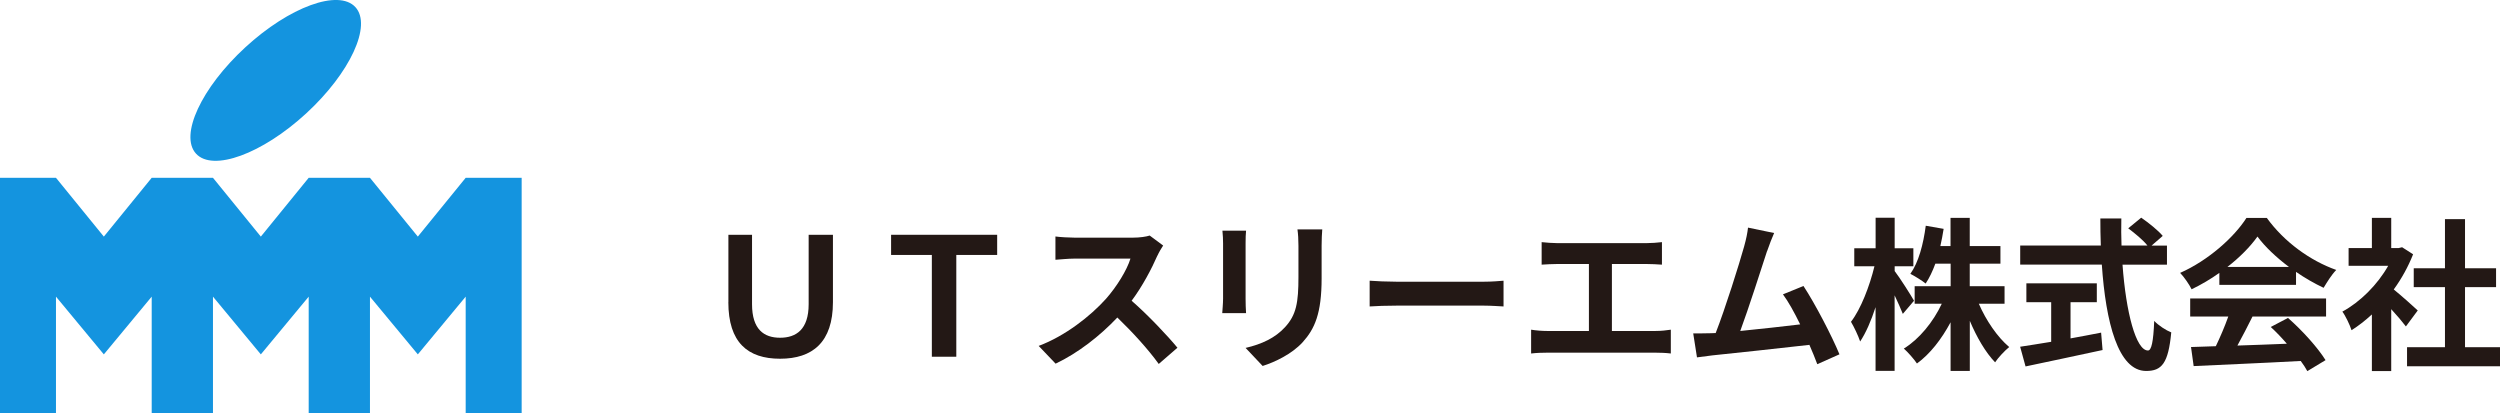
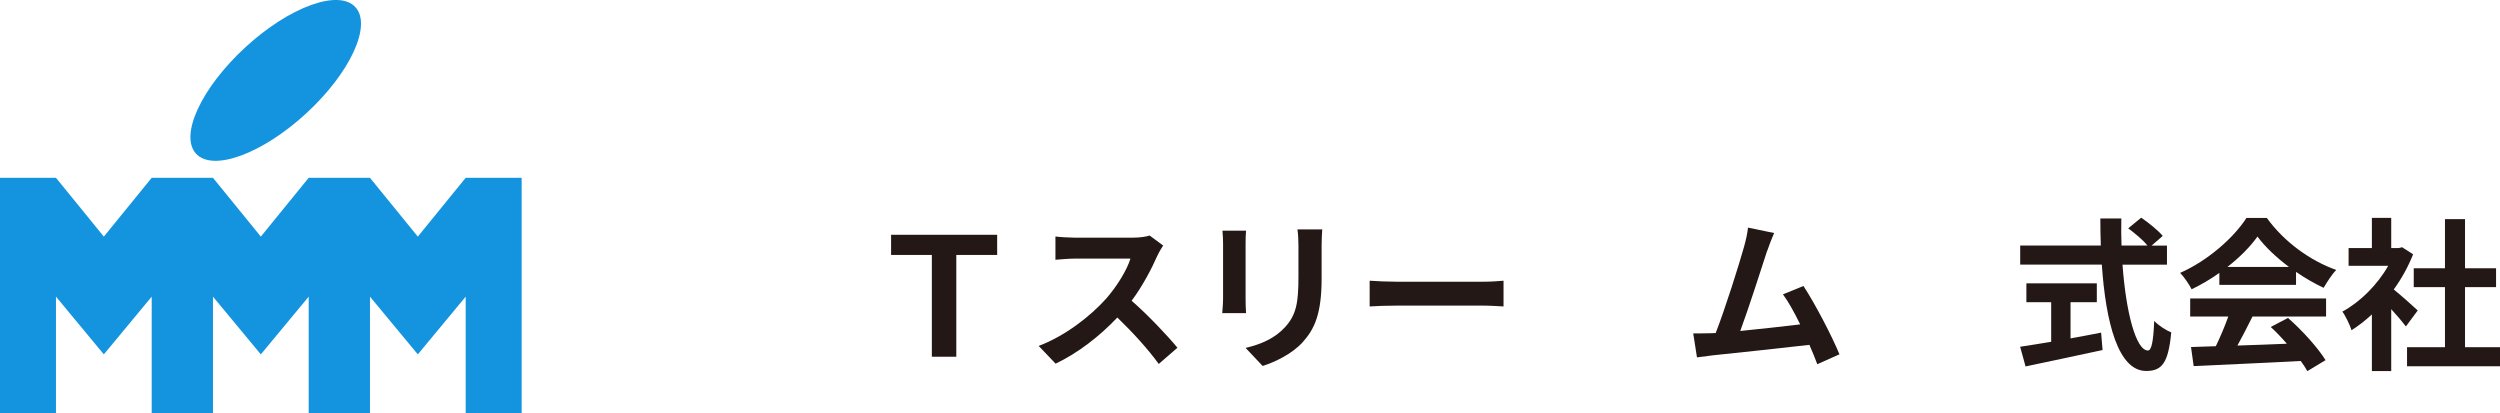
<svg xmlns="http://www.w3.org/2000/svg" id="_レイヤー_2" data-name="レイヤー 2" viewBox="0 0 425.18 70.27">
  <defs>
    <style>
      .cls-1 {
        fill: #231815;
      }

      .cls-2 {
        fill: #1494df;
      }
    </style>
  </defs>
  <g id="_デザイン" data-name="デザイン">
    <g>
      <g>
        <polygon class="cls-2" points="79.2 30.24 79.2 30.24 71.06 40.24 62.92 30.24 62.02 30.24 52.5 30.24 52.5 30.24 44.36 40.24 36.22 30.24 36.22 30.24 36.22 30.24 26.7 30.24 25.8 30.24 25.8 30.24 17.66 40.24 9.52 30.24 9.52 30.24 0 30.24 0 70.27 9.52 70.27 9.52 50.45 17.66 60.27 25.8 50.45 25.8 70.27 26.7 70.27 26.7 70.27 36.22 70.27 36.22 50.45 44.36 60.27 52.5 50.45 52.5 70.27 62.02 70.27 62.92 70.27 62.92 50.45 71.06 60.27 79.2 50.45 79.2 70.27 88.72 70.27 88.72 30.24 79.2 30.24" />
        <ellipse class="cls-2" cx="46.89" cy="13.68" rx="18.41" ry="7.64" transform="translate(3.12 35.35) rotate(-42.61)" />
      </g>
      <g>
-         <path class="cls-1" d="M123.88,51.38v-11.45h4.02v11.81c0,4.3,2.04,5.7,4.77,5.7s4.86-1.4,4.86-5.7v-11.81h4.13v11.45c0,6.84-3.49,9.63-8.99,9.63s-8.8-2.76-8.8-9.63Z" />
        <path class="cls-1" d="M158.47,43.36h-6.92v-3.43h18.04v3.43h-6.95v17.31h-4.16v-17.31Z" />
        <path class="cls-1" d="M196.84,43.47c-.95,2.18-2.51,5.17-4.38,7.68,2.76,2.4,6.14,5.98,7.79,7.99l-3.18,2.76c-1.81-2.51-4.41-5.36-7.04-7.9-2.96,3.13-6.67,6.03-10.5,7.85l-2.88-3.02c4.5-1.68,8.82-5.08,11.45-8.01,1.84-2.09,3.55-4.86,4.16-6.84h-9.47c-1.17,0-2.71.17-3.29.2v-3.96c.75.11,2.46.2,3.29.2h9.86c1.2,0,2.32-.17,2.88-.36l2.29,1.7c-.22.31-.73,1.17-.98,1.73Z" />
        <path class="cls-1" d="M211.84,41.38v9.44c0,.7.03,1.79.08,2.43h-4.05c.03-.53.14-1.62.14-2.46v-9.41c0-.53-.03-1.51-.11-2.15h4.02c-.06.64-.08,1.26-.08,2.15ZM224.77,41.8v5.53c0,6-1.17,8.6-3.24,10.89-1.84,2.01-4.75,3.38-6.79,4.02l-2.9-3.07c2.76-.64,5.03-1.7,6.7-3.52,1.93-2.09,2.29-4.19,2.29-8.54v-5.31c0-1.12-.06-2.01-.17-2.79h4.22c-.06.78-.11,1.68-.11,2.79Z" />
        <path class="cls-1" d="M237.44,47.91h15c1.31,0,2.54-.11,3.27-.17v4.38c-.67-.03-2.09-.14-3.27-.14h-15c-1.59,0-3.46.06-4.5.14v-4.38c1,.08,3.04.17,4.5.17Z" />
-         <path class="cls-1" d="M264.84,41.35h15.19c.84,0,1.82-.08,2.62-.17v3.83c-.84-.06-1.82-.11-2.62-.11h-5.89v11.39h7.4c1,0,1.9-.11,2.62-.22v4.05c-.81-.11-1.98-.14-2.62-.14h-18.4c-.84,0-1.82.03-2.74.14v-4.05c.87.14,1.87.22,2.74.22h7.09v-11.39h-5.39c-.75,0-1.96.06-2.65.11v-3.83c.73.08,1.87.17,2.65.17Z" />
        <path class="cls-1" d="M300.52,42.72c-.89,2.74-3.16,9.83-4.55,13.57,3.41-.34,7.37-.78,10.19-1.12-.98-2.01-2.01-3.88-2.93-5.11l3.49-1.42c1.98,3.02,4.83,8.49,6.12,11.62l-3.77,1.68c-.36-.95-.81-2.09-1.34-3.29-4.52.53-12.98,1.42-16.5,1.79-.7.08-1.73.22-2.62.34l-.64-4.08c.95,0,2.15,0,3.07-.03.22,0,.5-.03.75-.03,1.62-4.13,4.02-11.78,4.83-14.69.39-1.42.56-2.29.67-3.24l4.44.92c-.36.84-.78,1.87-1.2,3.1Z" />
-         <path class="cls-1" d="M323.62,53.39c-.31-.78-.84-1.98-1.4-3.16v12.84h-3.24v-10.83c-.75,2.32-1.65,4.38-2.62,5.84-.31-.95-1.03-2.46-1.56-3.35,1.67-2.15,3.18-6.09,3.99-9.44h-3.43v-3.07h3.63v-5.19h3.24v5.19h3.18v3.07h-3.18v.81c.81,1.03,2.85,4.24,3.29,5.05l-1.9,2.23ZM336.54,51.65c1.23,2.85,3.18,5.7,5.17,7.37-.75.61-1.87,1.79-2.4,2.6-1.62-1.68-3.13-4.27-4.3-7.06v8.52h-3.27v-8.27c-1.54,2.88-3.49,5.39-5.72,7.01-.5-.75-1.54-1.93-2.23-2.54,2.6-1.59,5-4.52,6.45-7.62h-4.61v-2.99h6.12v-3.83h-2.6c-.47,1.28-1.03,2.46-1.65,3.38-.56-.47-1.87-1.28-2.6-1.65,1.4-1.95,2.21-5.05,2.62-8.18l3.04.53c-.17,1.01-.33,1.98-.56,2.93h1.73v-4.8h3.27v4.8h5.22v2.99h-5.22v3.83h5.92v2.99h-4.38Z" />
        <path class="cls-1" d="M360.98,45.01c.59,8.15,2.29,14.6,4.33,14.6.59,0,.92-1.48,1.06-5.03.75.78,1.98,1.59,2.9,1.95-.5,5.28-1.62,6.56-4.27,6.56-4.77,0-6.87-8.27-7.54-18.09h-13.88v-3.24h13.71c-.06-1.51-.08-3.07-.08-4.61h3.57c-.03,1.54-.03,3.1.03,4.61h4.41c-.75-.95-2.15-2.09-3.27-2.93l2.21-1.81c1.26.87,2.9,2.18,3.66,3.1l-1.9,1.65h2.62v3.24h-7.57ZM352.15,57.55c1.7-.31,3.49-.64,5.19-.98l.25,2.96c-4.58,1.01-9.49,2.01-13.1,2.79l-.92-3.35c1.42-.22,3.27-.5,5.28-.84v-6.73h-4.22v-3.21h11.98v3.21h-4.47v6.14Z" />
        <path class="cls-1" d="M377.45,46.41c-1.48,1.06-3.1,2.01-4.72,2.79-.39-.81-1.26-2.07-1.95-2.79,4.75-2.09,9.19-6.06,11.28-9.35h3.46c2.96,4.1,7.4,7.29,11.81,8.85-.84.87-1.56,2.07-2.15,3.04-1.54-.73-3.16-1.65-4.69-2.71v2.21h-13.04v-2.04ZM372.51,50.76h23.09v3.07h-12.51c-.81,1.65-1.73,3.38-2.57,4.94,2.68-.08,5.56-.2,8.41-.31-.87-1.01-1.82-2.01-2.74-2.85l2.93-1.54c2.49,2.18,5.08,5.08,6.39,7.18l-3.1,1.87c-.28-.53-.67-1.12-1.12-1.73-6.56.36-13.46.64-18.21.87l-.45-3.24,4.22-.14c.75-1.56,1.54-3.41,2.12-5.05h-6.48v-3.07ZM389.29,45.4c-2.15-1.62-4.08-3.43-5.36-5.17-1.2,1.7-2.99,3.52-5.11,5.17h10.47Z" />
        <path class="cls-1" d="M409.17,55.51c-.59-.78-1.54-1.9-2.49-2.93v10.53h-3.29v-9.63c-1.12,1.03-2.29,1.95-3.46,2.68-.28-.89-1.06-2.51-1.56-3.16,3.04-1.65,5.98-4.58,7.79-7.79h-6.73v-3.02h3.96v-5.14h3.29v5.14h1.26l.59-.14,1.87,1.2c-.84,2.12-1.95,4.13-3.29,5.98,1.34,1.09,3.49,3.02,4.08,3.57l-2.01,2.71ZM425.18,59.05v3.24h-15.81v-3.24h6.45v-10.22h-5.31v-3.21h5.31v-8.35h3.41v8.35h5.28v3.21h-5.28v10.22h5.95Z" />
      </g>
    </g>
  </g>
</svg>